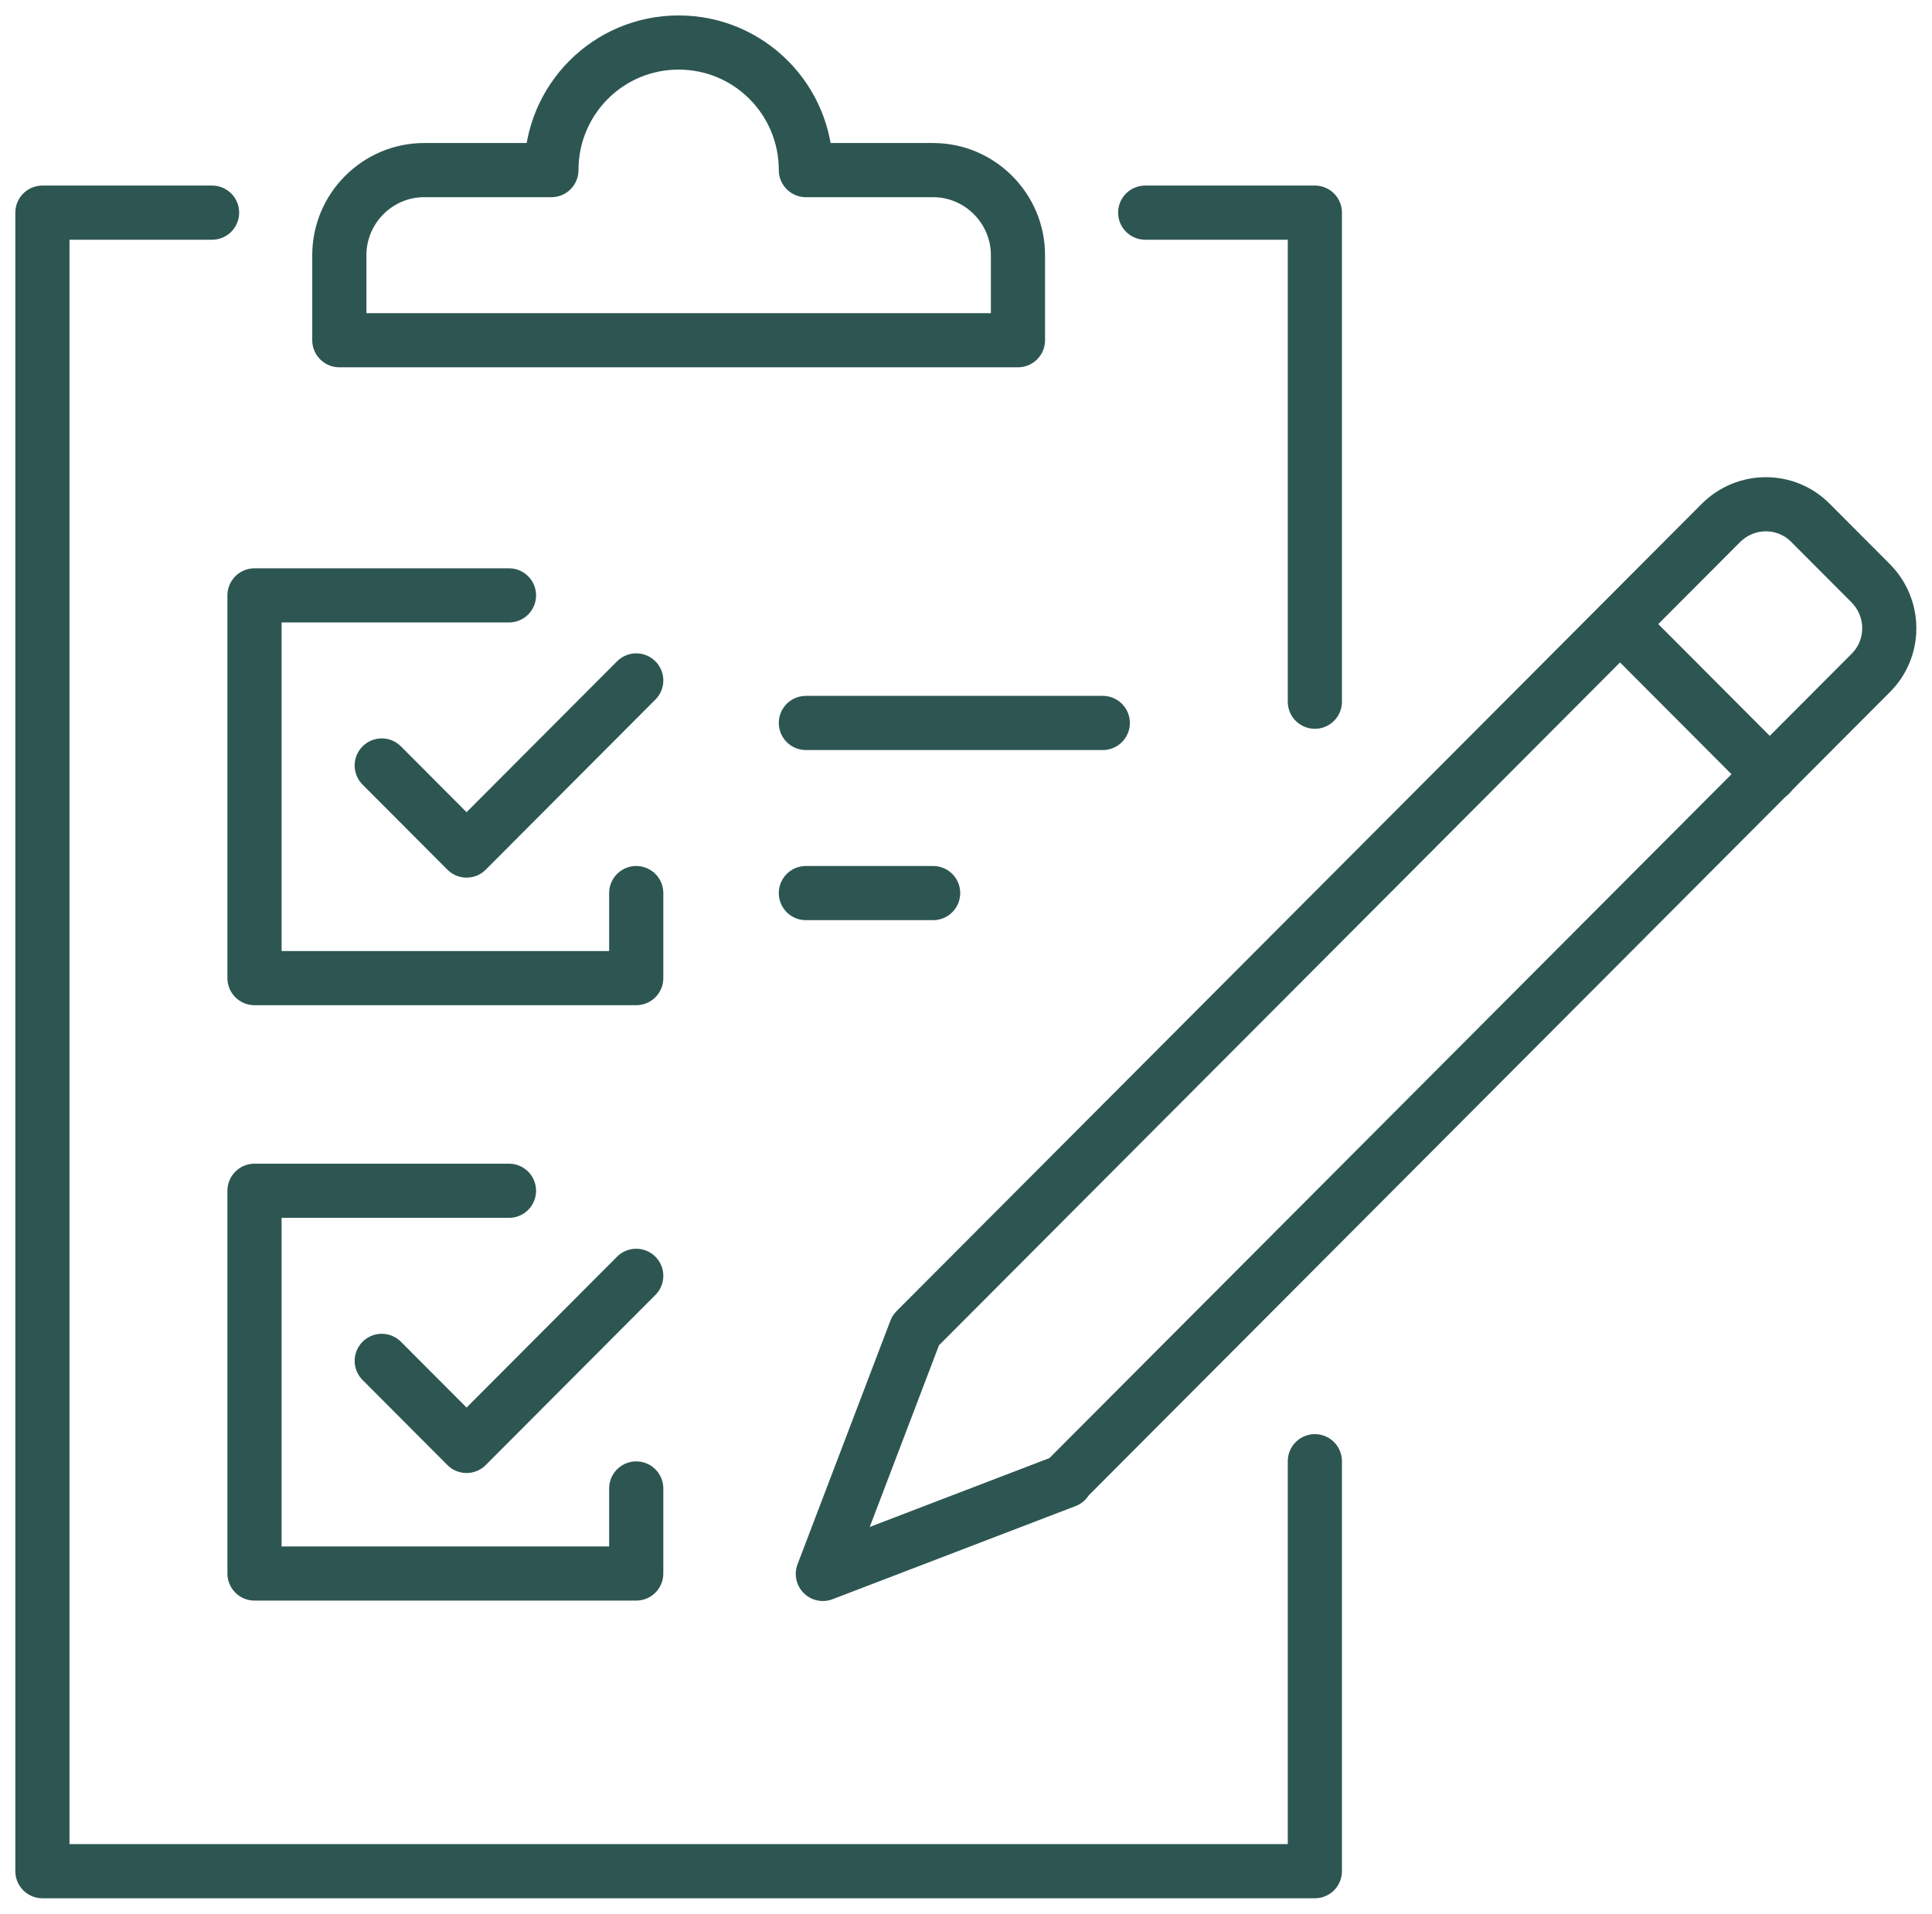
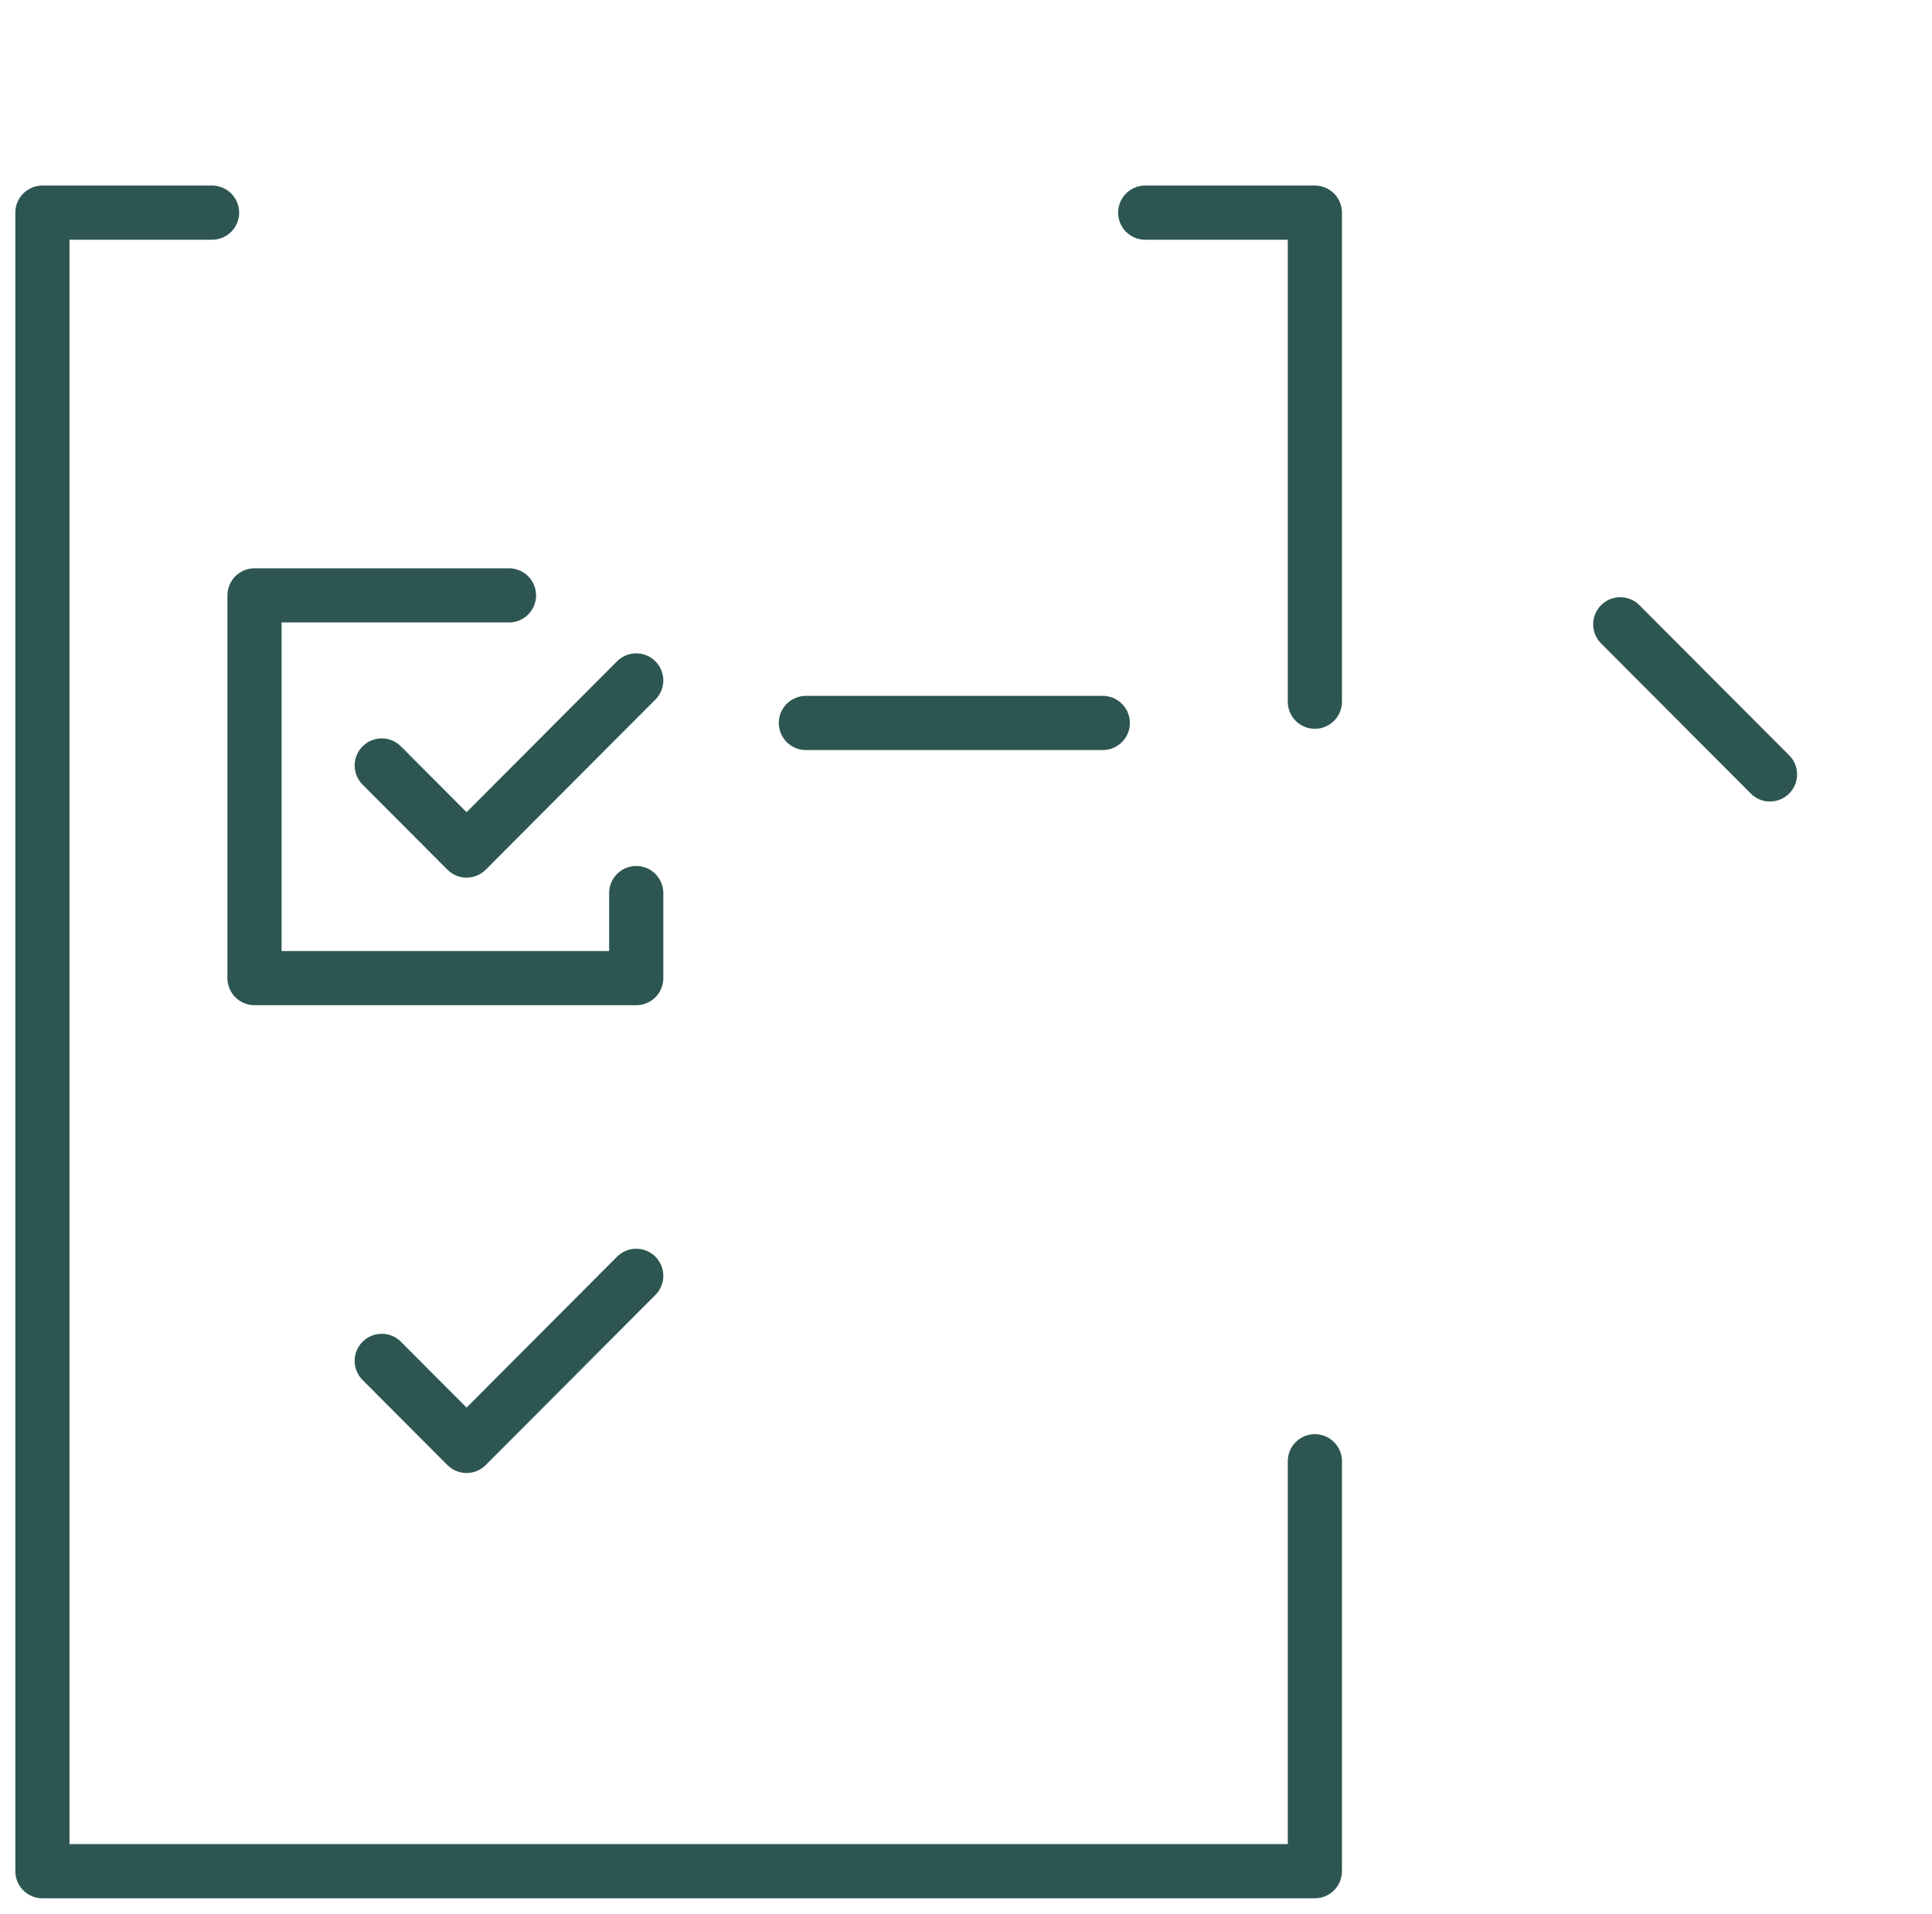
<svg xmlns="http://www.w3.org/2000/svg" width="107" height="106" viewBox="0 0 107 106" fill="none">
  <g clip-path="url(#clip0_374_2045)">
    <path d="M72.821 80.937V103.644H2.349V11.778H11.745" stroke="#2D5652" stroke-width="3" stroke-linecap="round" stroke-linejoin="round" />
    <path d="M63.425 11.778H72.821V38.867" stroke="#2D5652" stroke-width="3" stroke-linecap="round" stroke-linejoin="round" />
    <path d="M35.236 49.467V54.178H14.095V32.978H28.189" stroke="#2D5652" stroke-width="3" stroke-linecap="round" stroke-linejoin="round" />
    <path d="M44.632 40.044H61.076" stroke="#2D5652" stroke-width="3" stroke-linecap="round" stroke-linejoin="round" />
-     <path d="M44.632 49.467H51.679" stroke="#2D5652" stroke-width="3" stroke-linecap="round" stroke-linejoin="round" />
    <path d="M21.142 42.4L25.84 47.111L35.236 37.689" stroke="#2D5652" stroke-width="3" stroke-linecap="round" stroke-linejoin="round" />
-     <path d="M35.236 82.445V87.156H14.095V65.956H28.189" stroke="#2D5652" stroke-width="3" stroke-linecap="round" stroke-linejoin="round" />
    <path d="M21.142 75.378L25.84 80.089L35.236 70.667" stroke="#2D5652" stroke-width="3" stroke-linecap="round" stroke-linejoin="round" />
-     <path d="M59.032 82.02L45.572 87.179L50.716 73.682L95.302 28.973C96.688 27.584 98.919 27.584 100.282 28.973L103.594 32.295C104.98 33.684 104.98 35.922 103.594 37.288L59.008 81.997L59.032 82.02Z" stroke="#2D5652" stroke-width="3" stroke-linecap="round" stroke-linejoin="round" />
    <path d="M89.734 34.58L98.027 42.895" stroke="#2D5652" stroke-width="3" stroke-linecap="round" stroke-linejoin="round" />
-     <path d="M44.632 9.422C44.632 5.512 41.484 2.355 37.585 2.355C33.686 2.355 30.538 5.512 30.538 9.422H23.491C20.907 9.422 18.793 11.542 18.793 14.133V18.844H56.378V14.133C56.378 11.542 54.263 9.422 51.679 9.422H44.632Z" stroke="#2D5652" stroke-width="3" stroke-linecap="round" stroke-linejoin="round" />
  </g>
  <defs>
    <clipPath id="clip0_374_2045">
      <rect width="107" height="106" fill="white" />
    </clipPath>
  </defs>
</svg>